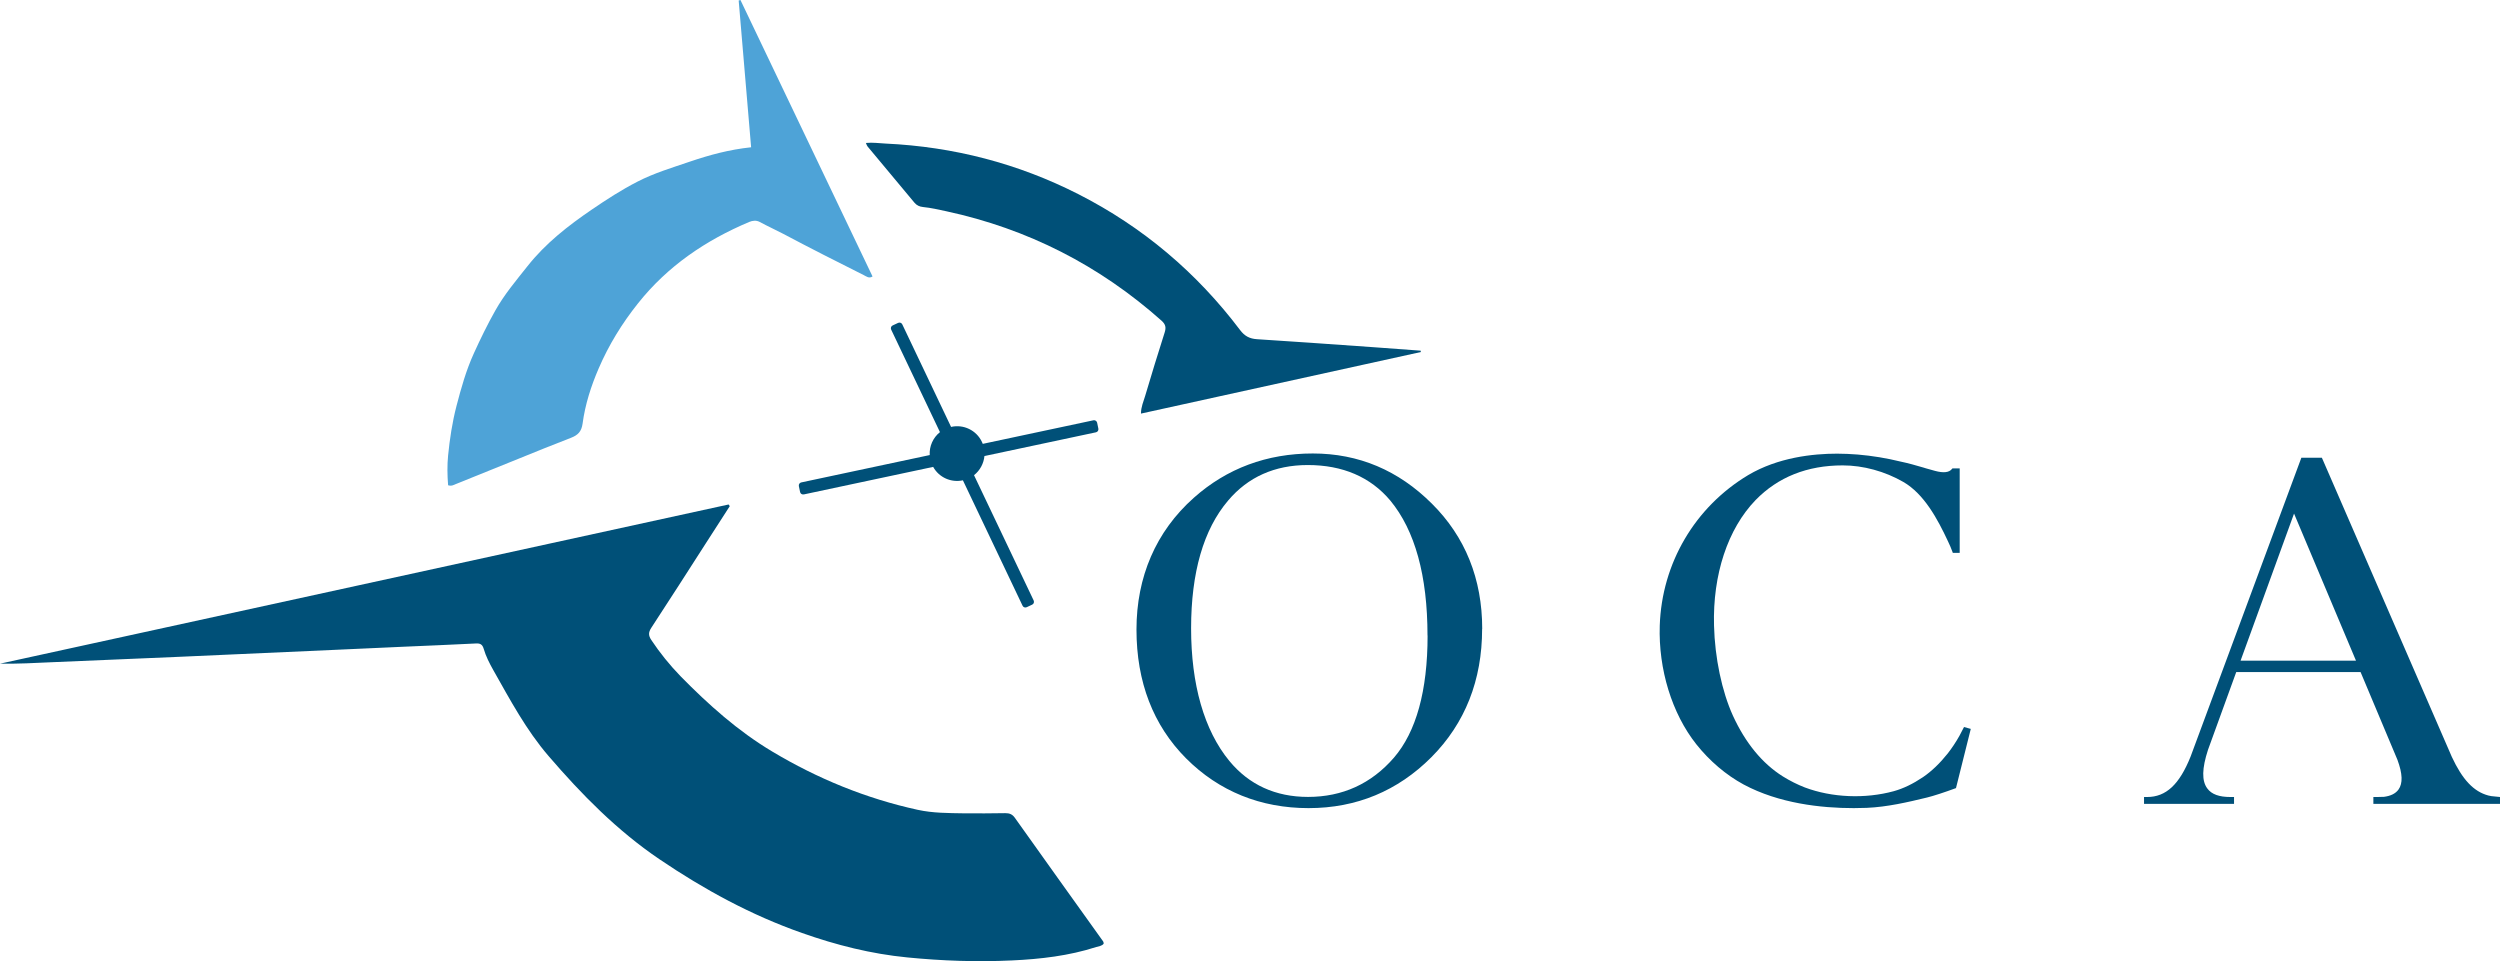
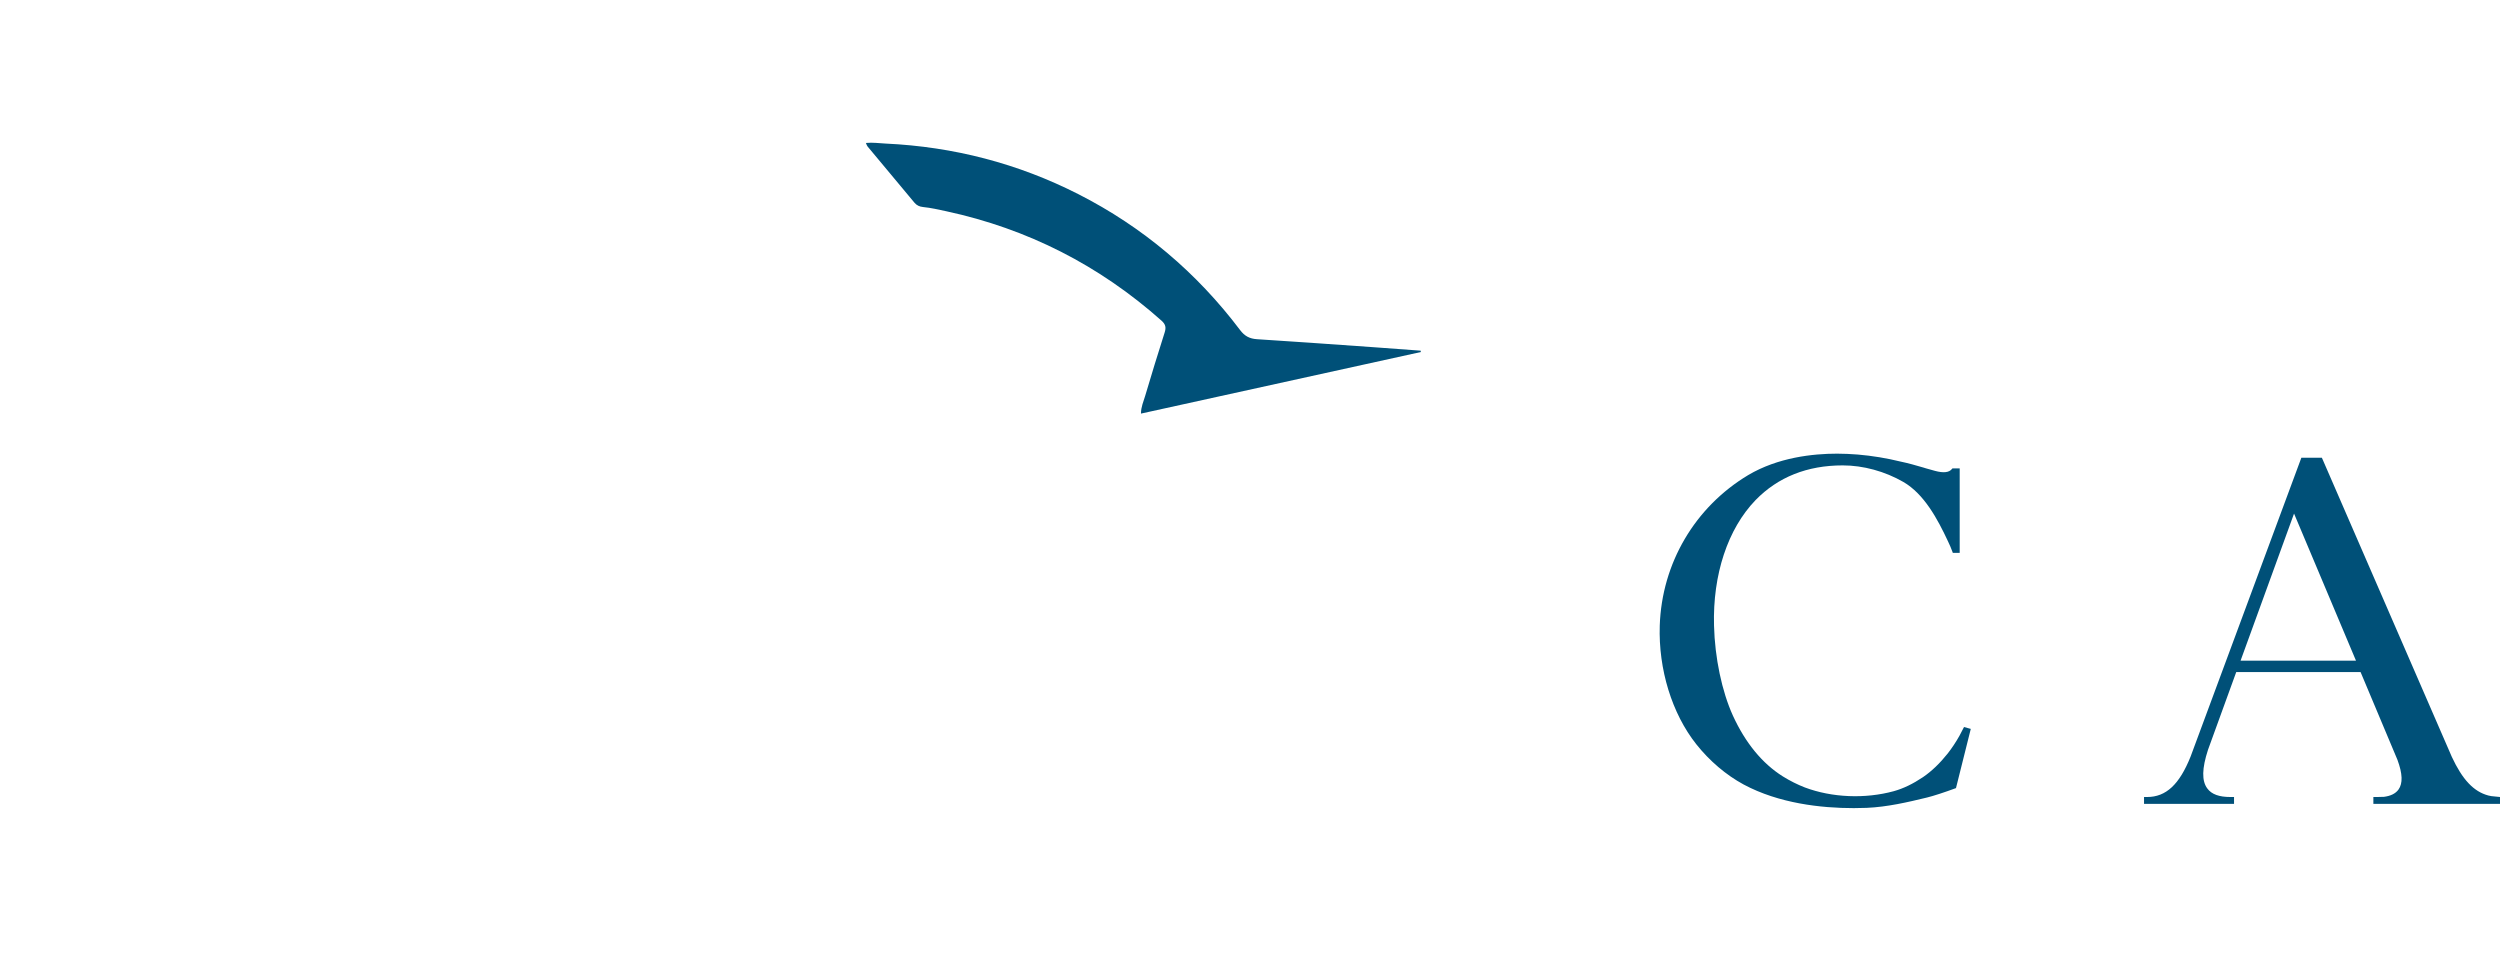
<svg xmlns="http://www.w3.org/2000/svg" id="Capa_2" viewBox="0 0 283.31 108.92">
  <defs>
    <style>
      .cls-1 {
        fill: #005078;
      }

      .cls-2 {
        fill: #4ea3d7;
      }
    </style>
  </defs>
  <g id="Capa_4">
    <g>
      <g>
        <g id="G5A0Hp">
          <g>
-             <path class="cls-1" d="M82.7,57.36c-.9,1.4-1.8,2.79-2.7,4.19-2.06,3.2-4.1,6.41-6.19,9.59-.34.52-.34.88,0,1.39.98,1.47,2.08,2.83,3.31,4.1,3.16,3.22,6.51,6.22,10.4,8.54,5.13,3.07,10.62,5.32,16.47,6.6,1.72.38,3.5.37,5.26.4,1.56.02,3.12,0,4.68-.02.47,0,.79.12,1.08.53,3.27,4.61,6.57,9.2,9.85,13.79.1.14.23.26.21.48-.21.26-.55.28-.84.37-3.1,1-6.31,1.37-9.55,1.52-3.96.19-7.9.05-11.85-.34-4.11-.4-8.06-1.4-11.94-2.77-5.78-2.03-11.1-4.93-16.16-8.36-4.8-3.25-8.81-7.33-12.56-11.69-2.54-2.95-4.36-6.37-6.26-9.73-.44-.78-.85-1.58-1.1-2.44-.14-.47-.38-.62-.87-.59-2.74.14-5.48.25-8.22.37-2.42.11-4.85.22-7.27.33-6.03.27-12.06.55-18.09.81-4.79.21-9.58.4-14.37.61-1.99.09-3.98.2-5.99.17,27.52-6.01,55.05-12.03,82.57-18.04l.13.19Z" />
-             <path class="cls-2" d="M50.78,54.99c-.09-1.13-.11-2.26,0-3.37.19-1.89.47-3.76.95-5.61.53-2.03,1.09-4.04,1.97-5.97.75-1.65,1.54-3.27,2.43-4.85,1.02-1.82,2.36-3.4,3.65-5.03,2.04-2.58,4.6-4.58,7.3-6.42,1.67-1.14,3.36-2.23,5.15-3.15,1.9-.98,3.95-1.59,5.97-2.28,2.21-.75,4.45-1.36,6.92-1.62-.47-5.56-.94-11.1-1.41-16.63.07-.02.13-.04.2-.06,4.99,10.44,9.98,20.88,14.97,31.33-.4.27-.72-.02-.99-.15-3.05-1.53-6.1-3.07-9.11-4.67-.89-.47-1.81-.88-2.69-1.36-.38-.2-.79-.16-1.18,0-4.93,2.08-9.24,4.99-12.61,9.23-1.81,2.27-3.31,4.71-4.45,7.36-.87,2.01-1.54,4.1-1.83,6.28-.12.88-.53,1.29-1.3,1.59-1.99.76-3.96,1.57-5.94,2.37-2.38.96-4.75,1.92-7.13,2.88-.23.09-.46.26-.87.13Z" />
            <path class="cls-1" d="M161.03,39.89c-10.55,2.32-21.1,4.64-31.73,6.98,0-.77.29-1.37.47-1.99.71-2.41,1.45-4.8,2.21-7.19.18-.56.13-.92-.35-1.35-7.05-6.27-15.17-10.41-24.39-12.4-.87-.19-1.75-.39-2.64-.48-.39-.04-.71-.18-.97-.49-1.77-2.13-3.55-4.25-5.32-6.38-.07-.08-.1-.2-.18-.39.79-.08,1.52.04,2.24.07,7.69.36,14.99,2.25,21.85,5.74,7.28,3.71,13.38,8.86,18.31,15.39.51.68,1.08.99,1.93,1.04,4.47.28,8.93.61,13.39.92,1.72.12,3.44.25,5.15.38,0,.05,0,.1.01.15Z" />
          </g>
        </g>
-         <path class="cls-1" d="M124.47,48.57l-.14-.67c-.04-.19-.23-.31-.42-.27l-12.54,2.67c-.03-.07-.05-.14-.09-.21-.63-1.35-2.11-2.03-3.5-1.71l-5.53-11.62c-.08-.18-.29-.25-.47-.17l-.62.29c-.18.08-.25.29-.17.47l5.53,11.62c-.79.63-1.22,1.61-1.16,2.6l-14.56,3.1c-.19.04-.31.23-.27.42l.14.67c.04.19.23.31.42.27l14.66-3.12c.67,1.21,2.05,1.81,3.37,1.52l6.76,14.21c.08.18.29.25.47.17l.62-.29c.18-.08.25-.29.17-.47l-6.76-14.2c.68-.54,1.1-1.33,1.18-2.17l12.64-2.69c.19-.04.31-.23.27-.42Z" />
      </g>
      <g>
-         <path class="cls-1" d="M167.96,71.27c0,5.81-1.93,10.7-5.75,14.54-3.82,3.83-8.5,5.77-13.92,5.77s-10.15-1.9-13.88-5.64c-3.73-3.75-5.62-8.66-5.62-14.6s2.19-11.1,6.5-14.93c3.74-3.33,8.28-5.02,13.48-5.02s9.71,1.91,13.49,5.68c3.79,3.76,5.71,8.54,5.71,14.19ZM161.77,72.02c0-6.78-1.42-11.91-4.21-15.29-2.25-2.68-5.41-4.03-9.36-4.03-3.74,0-6.78,1.36-9.03,4.03-2.79,3.28-4.19,8.16-4.19,14.48s1.46,11.54,4.34,15.03c2.23,2.7,5.23,4.07,8.91,4.07,3.9,0,7.17-1.49,9.73-4.44,2.53-2.93,3.82-7.59,3.82-13.85Z" />
        <path class="cls-1" d="M223.34,82.58l-.05.21-1.63,6.52-.11.04c-1.16.43-2.47.86-3.18,1.03-2.18.53-4.5,1.07-6.83,1.17-.46.02-.95.03-1.46.03-3.71,0-8.48-.53-12.49-2.68-1.99-1.08-3.85-2.66-5.36-4.56-2.76-3.48-4.3-8.5-4.14-13.44.23-7.06,3.98-13.44,10.02-17.06,3.39-2.01,7.35-2.43,10.08-2.43.76,0,1.54.04,2.34.1,1.64.14,3.28.41,4.86.8.87.18,1.74.43,2.63.69l.22.07c.34.09.67.19,1.04.29.95.26,1.59.19,1.91-.2l.07-.08h.82v9.57h-.78l-.05-.14c-.13-.38-.3-.74-.48-1.13-1.21-2.6-2.73-5.4-5.07-6.76-2.1-1.21-4.55-1.88-6.88-1.88-4.01,0-7.33,1.32-9.87,3.93-3.15,3.26-4.87,8.44-4.71,14.23.09,3.64.89,7.45,2.14,10.2,1.42,3.1,3.33,5.42,5.65,6.88.82.51,1.66.93,2.51,1.26,3.06,1.15,6.82,1.31,10.07.42,1.08-.3,2.16-.82,3.31-1.59.97-.66,1.91-1.56,2.81-2.69.46-.59.91-1.26,1.33-2.01l.51-.98.76.21Z" />
        <path class="cls-1" d="M283.31,91.1h-14.35v-.78s.99,0,1.2-.02c.77-.1,1.32-.37,1.65-.83.5-.7.46-1.79-.12-3.36l-4.18-9.95h-14.09l-3.2,8.81c-.69,2.12-.72,3.52-.08,4.38.49.67,1.35.97,2.62.97h.41v.78h-10.2v-.78h.35c2.14,0,3.66-1.41,4.93-4.59l12.55-33.86h2.32l.06.13,14.67,33.77c1.2,2.58,2.48,3.94,4.14,4.38.1.03.21.05.34.07.22.03.99.1.99.1v.78ZM266.99,74.87l-7.02-16.67-6.06,16.67h13.08Z" />
      </g>
    </g>
  </g>
</svg>